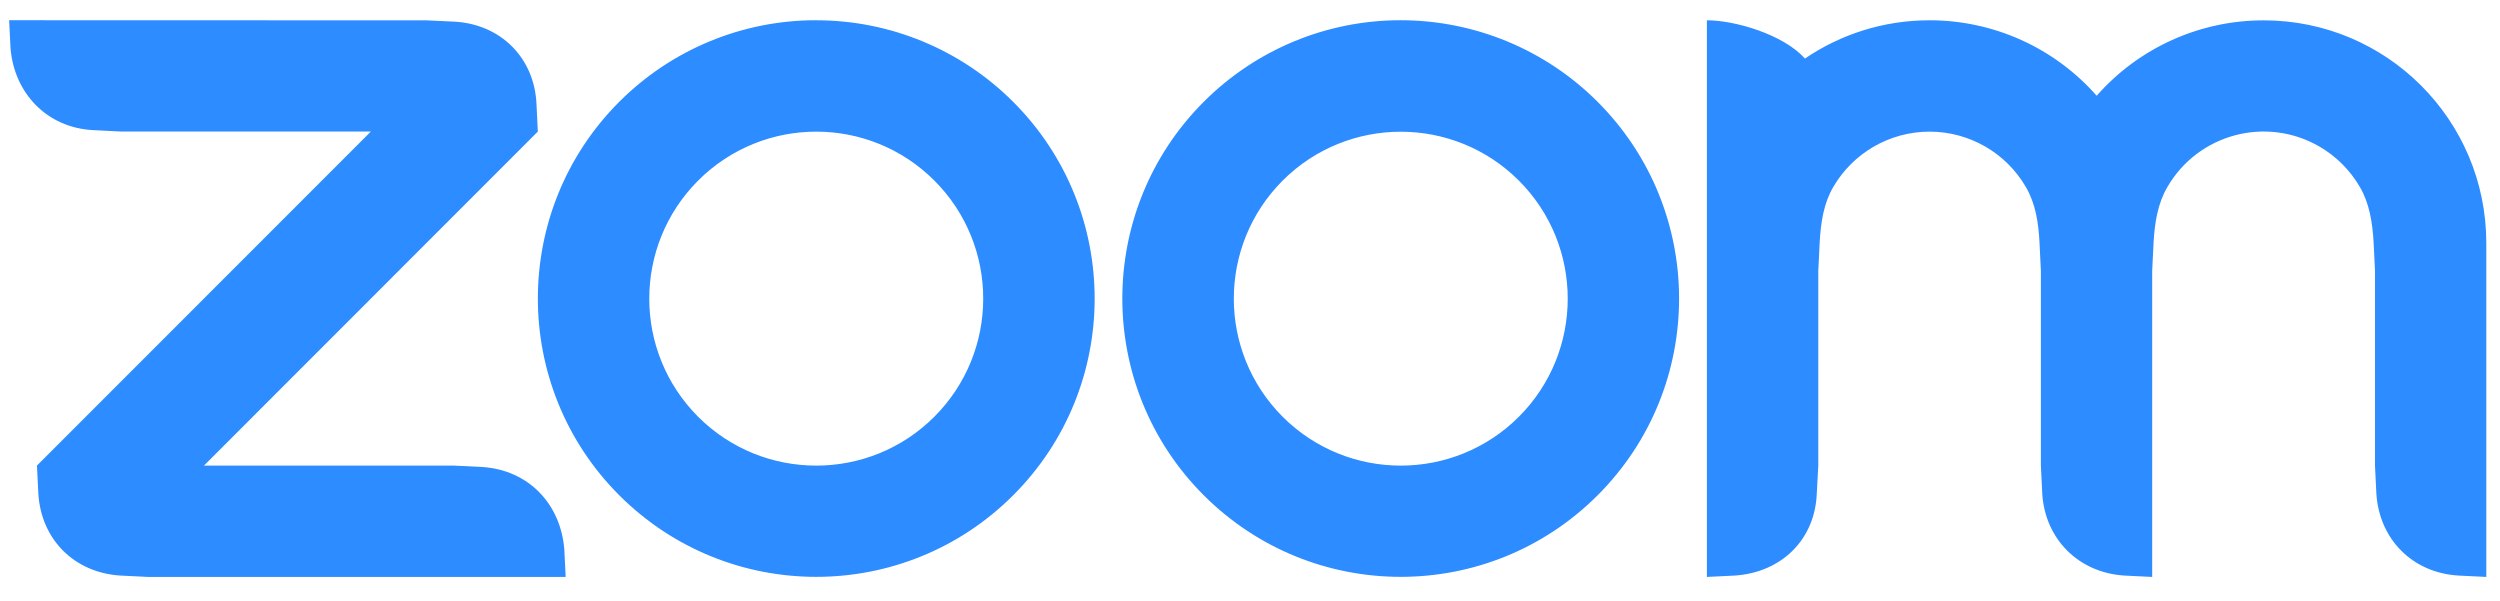
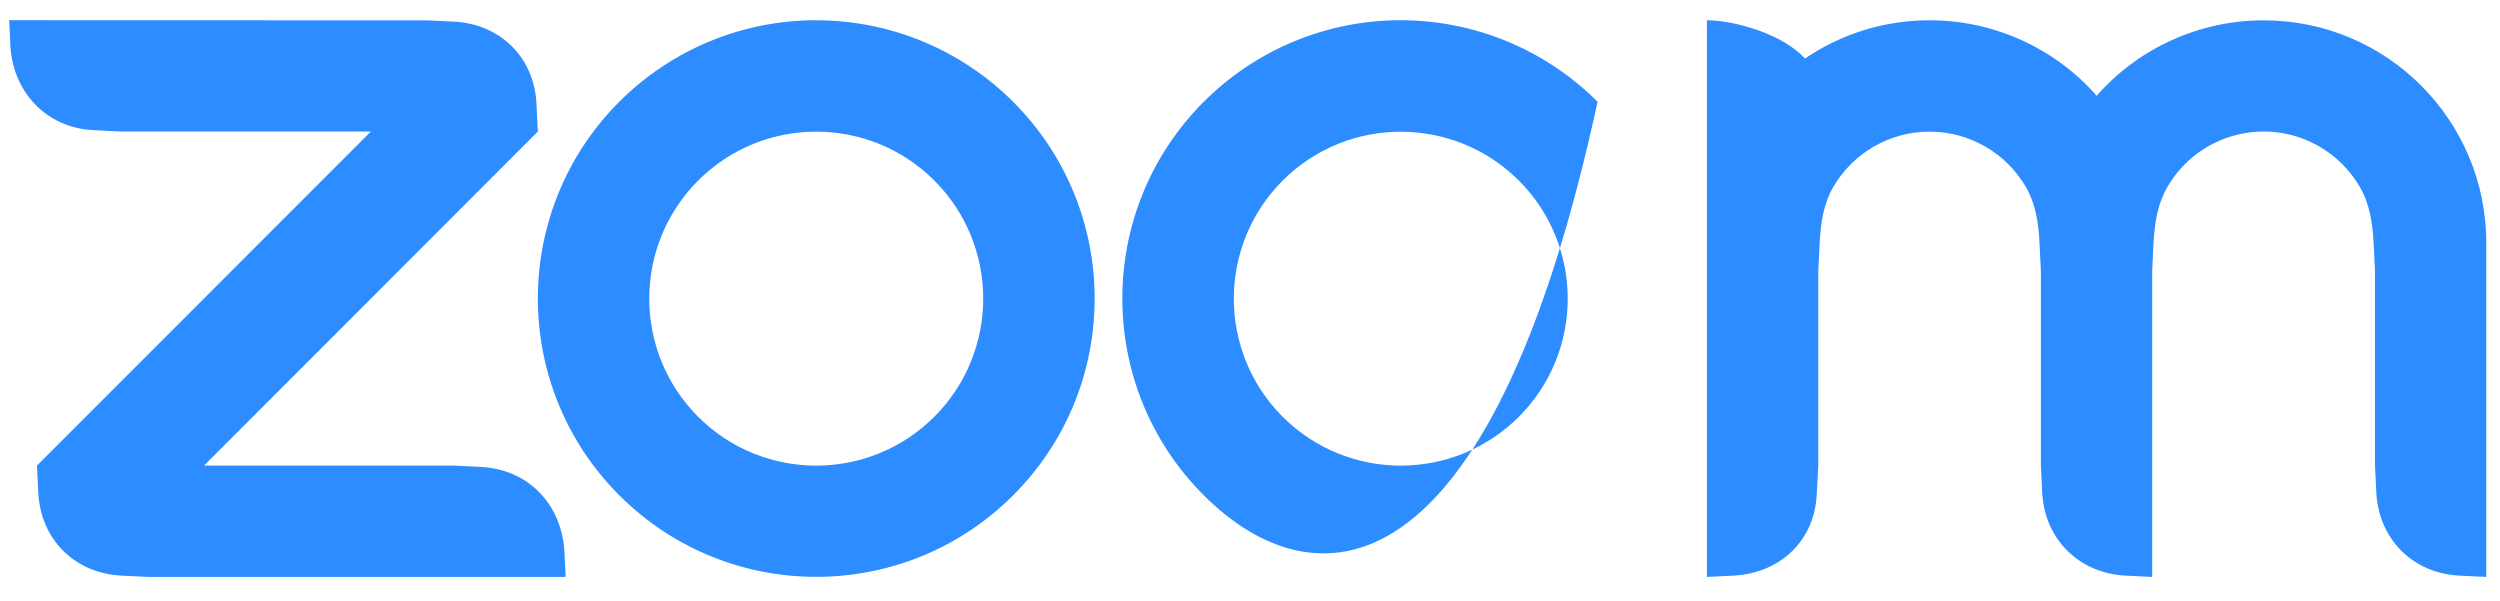
<svg xmlns="http://www.w3.org/2000/svg" width="79" height="19" viewBox="0 0 79 19" fill="none">
-   <path fill-rule="evenodd" clip-rule="evenodd" d="M64.02 5.914C64.32 6.431 64.417 7.019 64.449 7.679L64.492 8.559V14.714L64.535 15.595C64.621 17.034 65.682 18.098 67.132 18.188L68.009 18.231V8.559L68.052 7.679C68.088 7.027 68.185 6.429 68.49 5.908C69.465 4.229 71.616 3.658 73.296 4.632C73.828 4.941 74.269 5.385 74.578 5.919C74.876 6.436 74.971 7.034 75.007 7.679L75.05 8.557V14.714L75.093 15.595C75.183 17.041 76.236 18.104 77.692 18.188L78.567 18.231V7.679C78.567 3.793 75.419 0.643 71.533 0.643C69.513 0.641 67.589 1.509 66.255 3.026C64.921 1.509 62.997 0.641 60.977 0.641C59.517 0.641 58.161 1.085 57.037 1.85C56.351 1.085 54.82 0.641 53.938 0.641V18.231L54.818 18.188C56.289 18.091 57.355 17.056 57.41 15.595L57.458 14.714V8.559L57.501 7.679C57.537 7.015 57.629 6.431 57.929 5.912C58.56 4.827 59.72 4.16 60.975 4.16C62.23 4.16 63.392 4.829 64.02 5.914ZM3.804 18.188L4.683 18.231H17.875L17.832 17.354C17.712 15.908 16.689 14.851 15.239 14.757L14.36 14.714H6.444L16.995 4.158L16.953 3.281C16.884 1.82 15.818 0.765 14.36 0.684L13.48 0.643L0.289 0.639L0.332 1.518C0.448 2.951 1.486 4.029 2.925 4.111L3.806 4.156H11.72L1.168 14.712L1.211 15.591C1.297 17.045 2.344 18.096 3.804 18.188ZM50.483 3.216C53.917 6.65 53.919 12.22 50.483 15.653C47.046 19.087 41.478 19.087 38.041 15.653C34.607 12.22 34.607 6.648 38.041 3.214C39.69 1.565 41.924 0.639 44.255 0.639C46.593 0.639 48.834 1.565 50.483 3.216ZM47.996 5.706C50.055 7.767 50.055 11.109 47.996 13.17C45.935 15.228 42.593 15.228 40.532 13.17C38.474 11.109 38.474 7.767 40.532 5.706C42.593 3.648 45.935 3.648 47.996 5.706ZM25.799 0.641C28.13 0.641 30.367 1.569 32.014 3.216C35.45 6.65 35.45 12.222 32.014 15.653C28.576 19.087 23.009 19.087 19.571 15.653C16.138 12.22 16.138 6.648 19.571 3.214C21.22 1.565 23.455 0.639 25.786 0.639H25.799V0.641ZM29.524 5.704C31.585 7.765 31.585 11.107 29.524 13.17C27.463 15.228 24.122 15.228 22.061 13.17C20.002 11.109 20.002 7.767 22.061 5.706C24.124 3.645 27.463 3.645 29.524 5.704Z" fill="#2D8CFF" />
+   <path fill-rule="evenodd" clip-rule="evenodd" d="M64.02 5.914C64.32 6.431 64.417 7.019 64.449 7.679L64.492 8.559V14.714L64.535 15.595C64.621 17.034 65.682 18.098 67.132 18.188L68.009 18.231V8.559L68.052 7.679C68.088 7.027 68.185 6.429 68.49 5.908C69.465 4.229 71.616 3.658 73.296 4.632C73.828 4.941 74.269 5.385 74.578 5.919C74.876 6.436 74.971 7.034 75.007 7.679L75.05 8.557V14.714L75.093 15.595C75.183 17.041 76.236 18.104 77.692 18.188L78.567 18.231V7.679C78.567 3.793 75.419 0.643 71.533 0.643C69.513 0.641 67.589 1.509 66.255 3.026C64.921 1.509 62.997 0.641 60.977 0.641C59.517 0.641 58.161 1.085 57.037 1.85C56.351 1.085 54.82 0.641 53.938 0.641V18.231L54.818 18.188C56.289 18.091 57.355 17.056 57.41 15.595L57.458 14.714V8.559L57.501 7.679C57.537 7.015 57.629 6.431 57.929 5.912C58.56 4.827 59.72 4.16 60.975 4.16C62.23 4.16 63.392 4.829 64.02 5.914ZM3.804 18.188L4.683 18.231H17.875L17.832 17.354C17.712 15.908 16.689 14.851 15.239 14.757L14.36 14.714H6.444L16.995 4.158L16.953 3.281C16.884 1.82 15.818 0.765 14.36 0.684L13.48 0.643L0.289 0.639L0.332 1.518C0.448 2.951 1.486 4.029 2.925 4.111L3.806 4.156H11.72L1.168 14.712L1.211 15.591C1.297 17.045 2.344 18.096 3.804 18.188ZM50.483 3.216C47.046 19.087 41.478 19.087 38.041 15.653C34.607 12.22 34.607 6.648 38.041 3.214C39.69 1.565 41.924 0.639 44.255 0.639C46.593 0.639 48.834 1.565 50.483 3.216ZM47.996 5.706C50.055 7.767 50.055 11.109 47.996 13.17C45.935 15.228 42.593 15.228 40.532 13.17C38.474 11.109 38.474 7.767 40.532 5.706C42.593 3.648 45.935 3.648 47.996 5.706ZM25.799 0.641C28.13 0.641 30.367 1.569 32.014 3.216C35.45 6.65 35.45 12.222 32.014 15.653C28.576 19.087 23.009 19.087 19.571 15.653C16.138 12.22 16.138 6.648 19.571 3.214C21.22 1.565 23.455 0.639 25.786 0.639H25.799V0.641ZM29.524 5.704C31.585 7.765 31.585 11.107 29.524 13.17C27.463 15.228 24.122 15.228 22.061 13.17C20.002 11.109 20.002 7.767 22.061 5.706C24.124 3.645 27.463 3.645 29.524 5.704Z" fill="#2D8CFF" />
</svg>